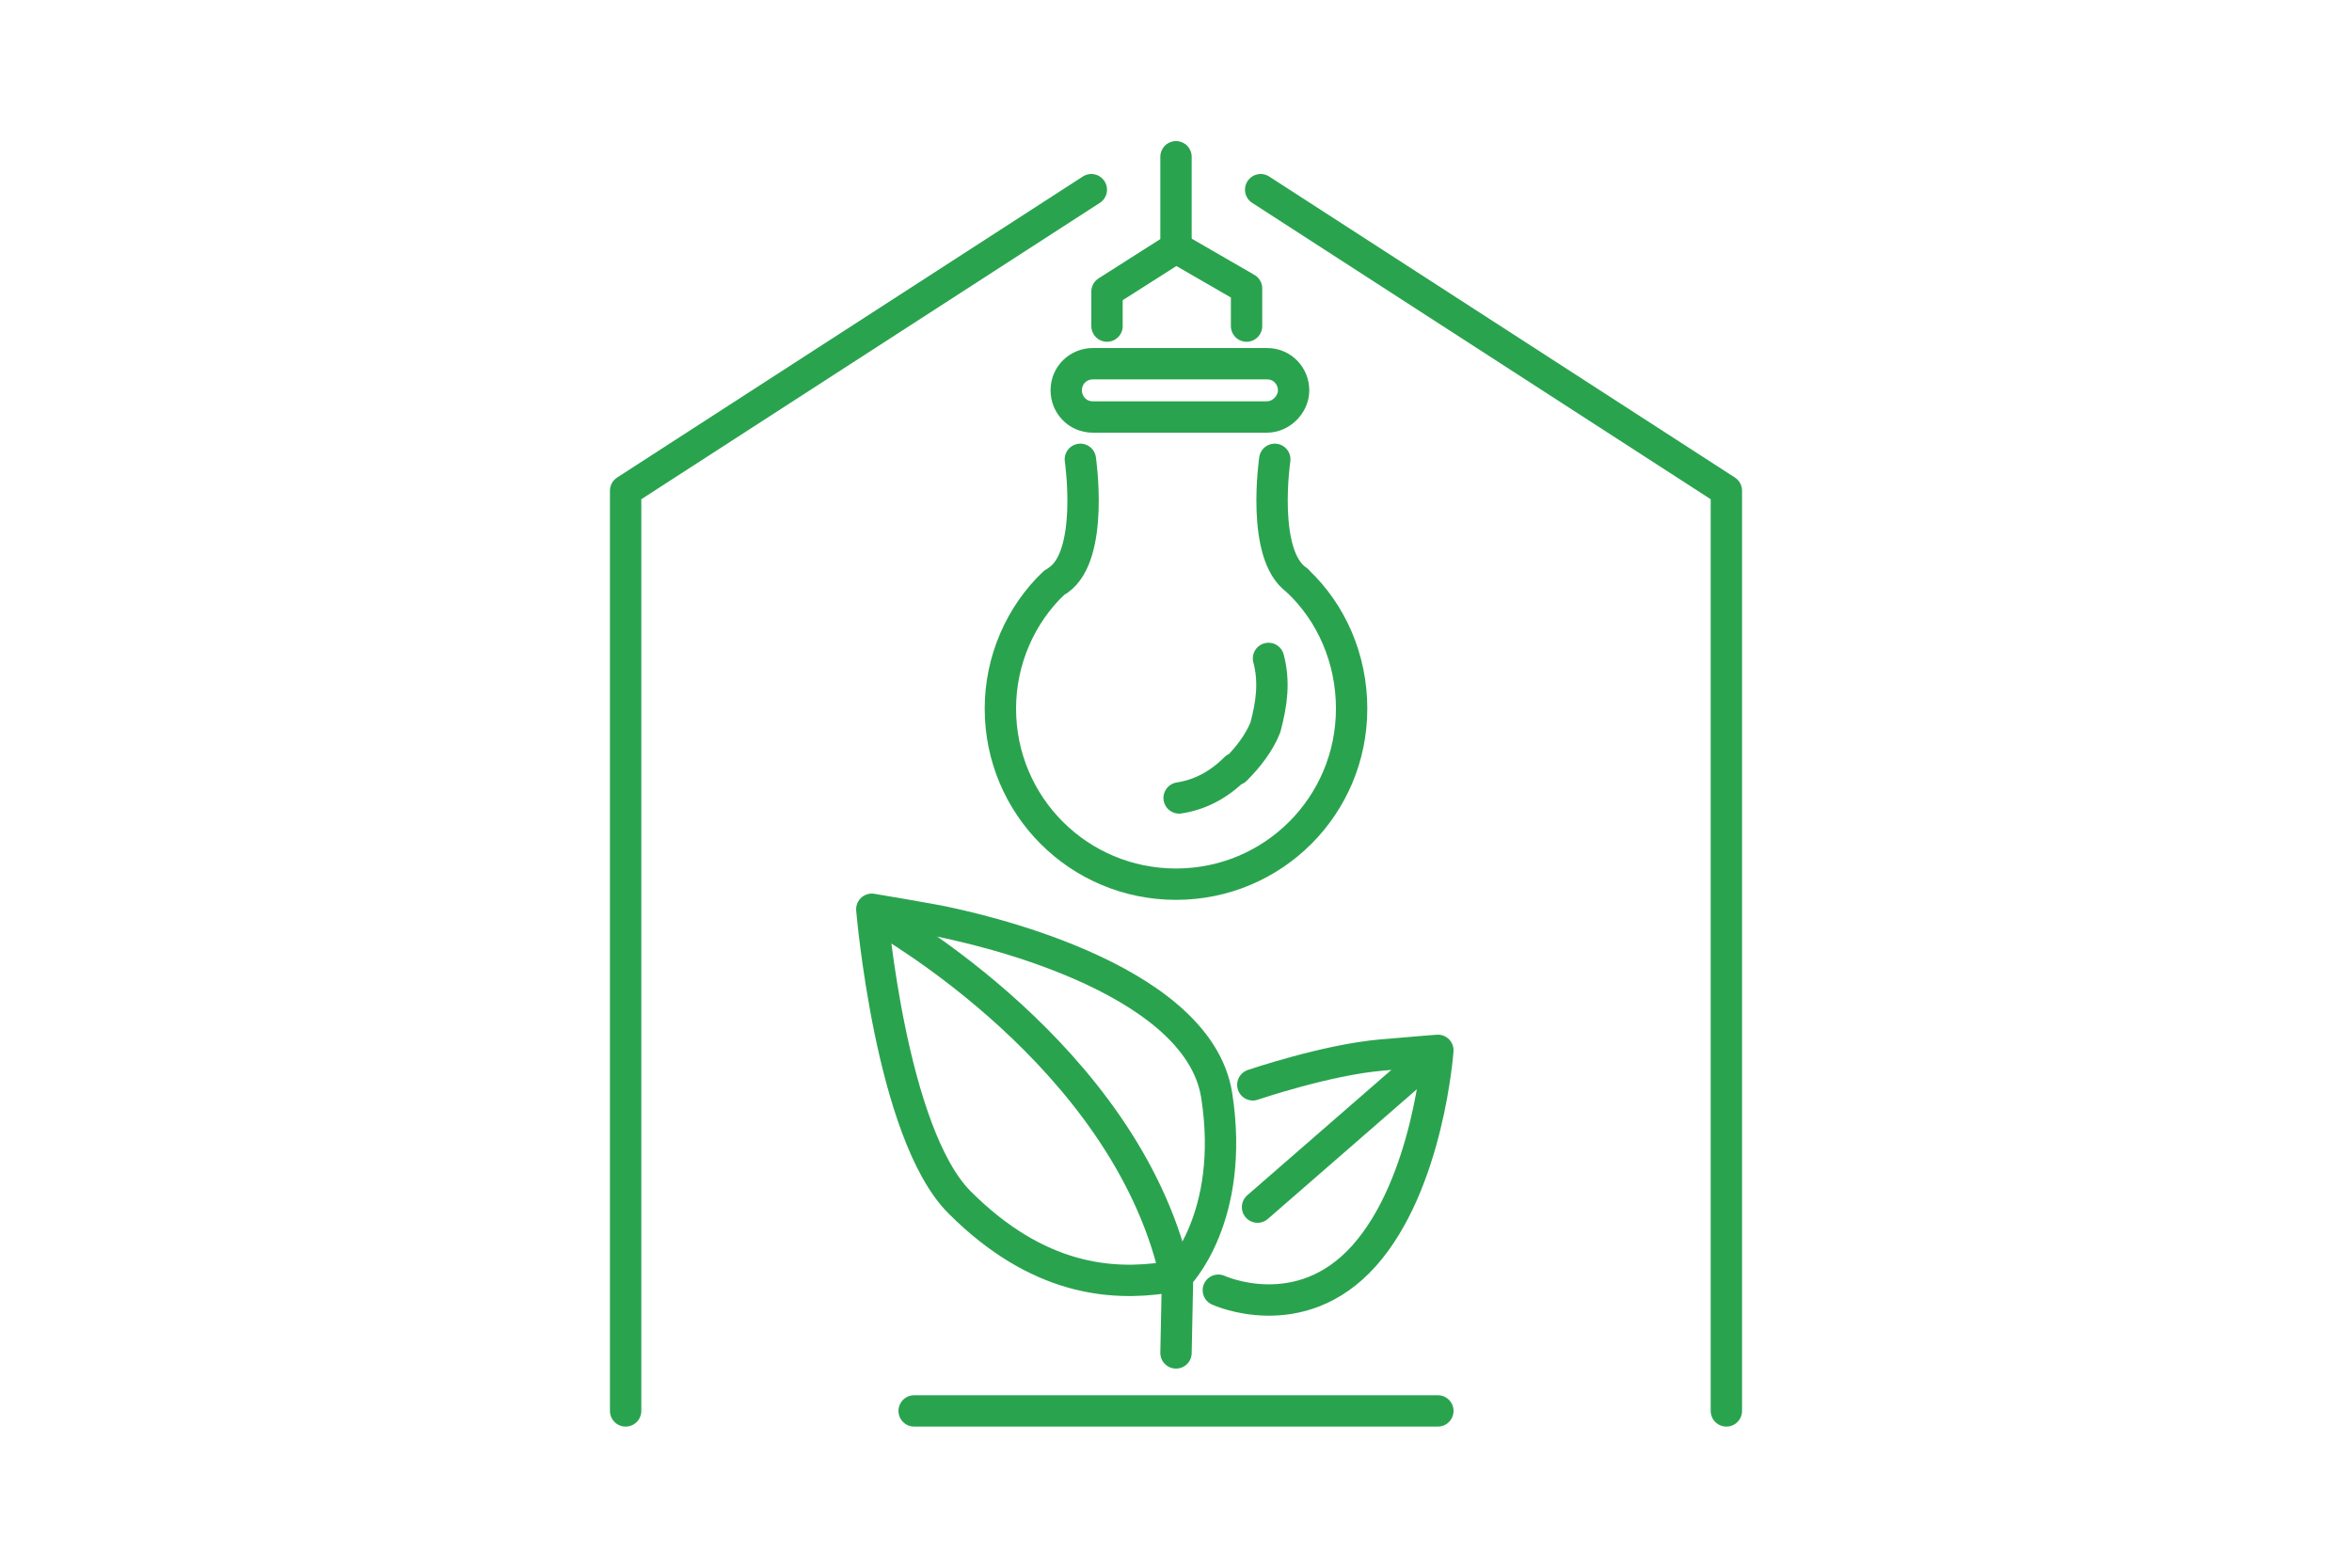
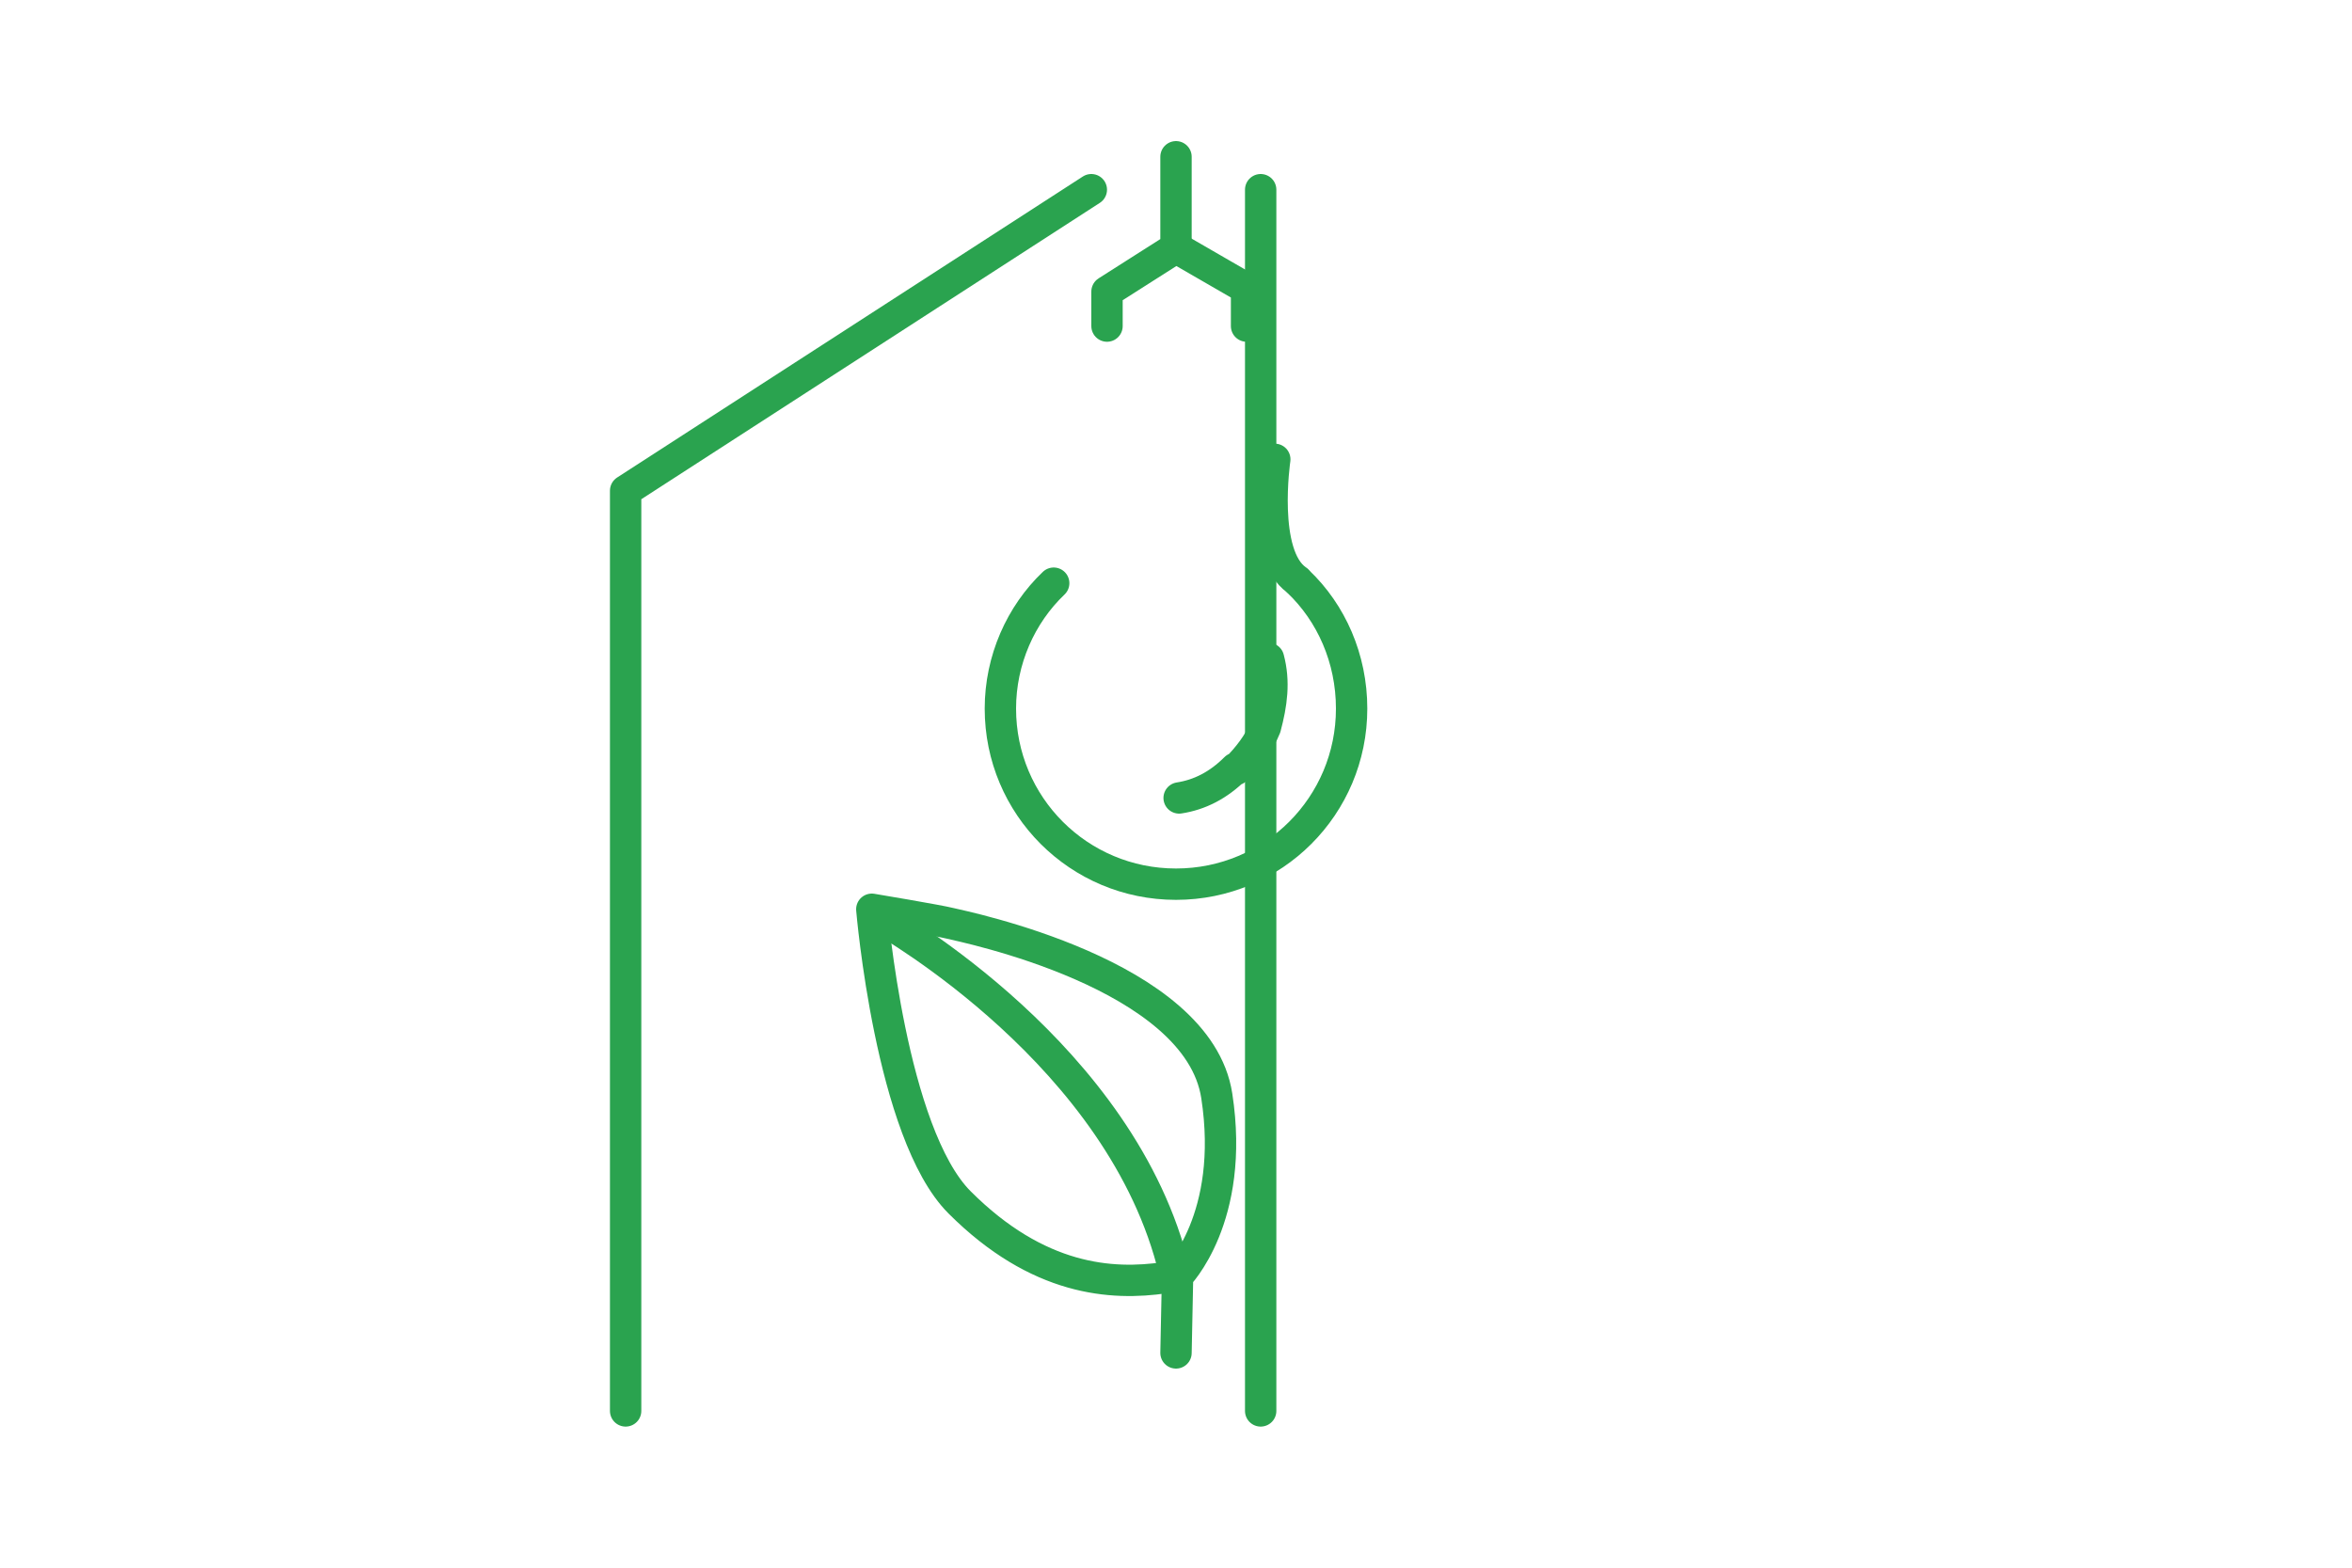
<svg xmlns="http://www.w3.org/2000/svg" version="1.1" id="Слой_1" x="0px" y="0px" viewBox="0 0 150 100" style="enable-background:new 0 0 150 100;" xml:space="preserve">
  <style type="text/css">
	.st0{fill:none;stroke:#2AA34F;stroke-width:2;stroke-linecap:round;stroke-linejoin:round;}
</style>
  <path class="st0" d="M75,86.3l0.1-4.9c0,0,3.7-3.7,2.5-11.5s-16.2-10.8-17-11s-5-0.9-5-0.9s1.2,14.3,5.6,18.7c5,5,9.7,5.3,13.1,4.8" />
  <path class="st0" d="M56.2,58.6c0.4,0.3,15.4,8.7,18.7,22.5" />
-   <path class="st0" d="M79.9,69.2c0,0,4.7-1.6,8.2-1.9s3.6-0.3,3.6-0.3s-0.6,8.5-4.7,13.1s-9.3,2.2-9.3,2.2" />
-   <line class="st0" x1="91" y1="67.6" x2="80.2" y2="77" />
-   <path class="st0" d="M58.3,90h33.4" />
  <path class="st0" d="M78.8,49.1c0.8-0.8,1.5-1.7,1.9-2.7c0.4-1.5,0.6-2.9,0.2-4.4 M75.2,50.9c1.3-0.2,2.5-0.8,3.6-1.9" />
  <path class="st0" d="M69.6,12.1L39.9,31.3V90" />
-   <path class="st0" d="M80.4,12.1l29.7,19.2V90" />
+   <path class="st0" d="M80.4,12.1V90" />
  <polyline class="st0" points="70.6,20.8 70.6,18.6 75,15.8 75,10 " />
  <polyline class="st0" points="79.5,20.8 79.5,18.4 75,15.8 " />
-   <path class="st0" d="M80.8,26.6H69.7c-1,0-1.7-0.8-1.7-1.7v0c0-1,0.8-1.7,1.7-1.7h11.1c1,0,1.7,0.8,1.7,1.7v0  C82.5,25.8,81.7,26.6,80.8,26.6z" />
  <path class="st0" d="M82.8,37.1c2.1,2,3.4,4.9,3.4,8.1c0,6.2-5,11.2-11.2,11.2s-11.2-5-11.2-11.2c0-3.1,1.3-6,3.4-8" />
-   <path class="st0" d="M68.9,29.3c0,0,0.9,6.1-1.4,7.7" />
  <path class="st0" d="M81.3,29.3c0,0-0.9,6.1,1.4,7.7" />
</svg>